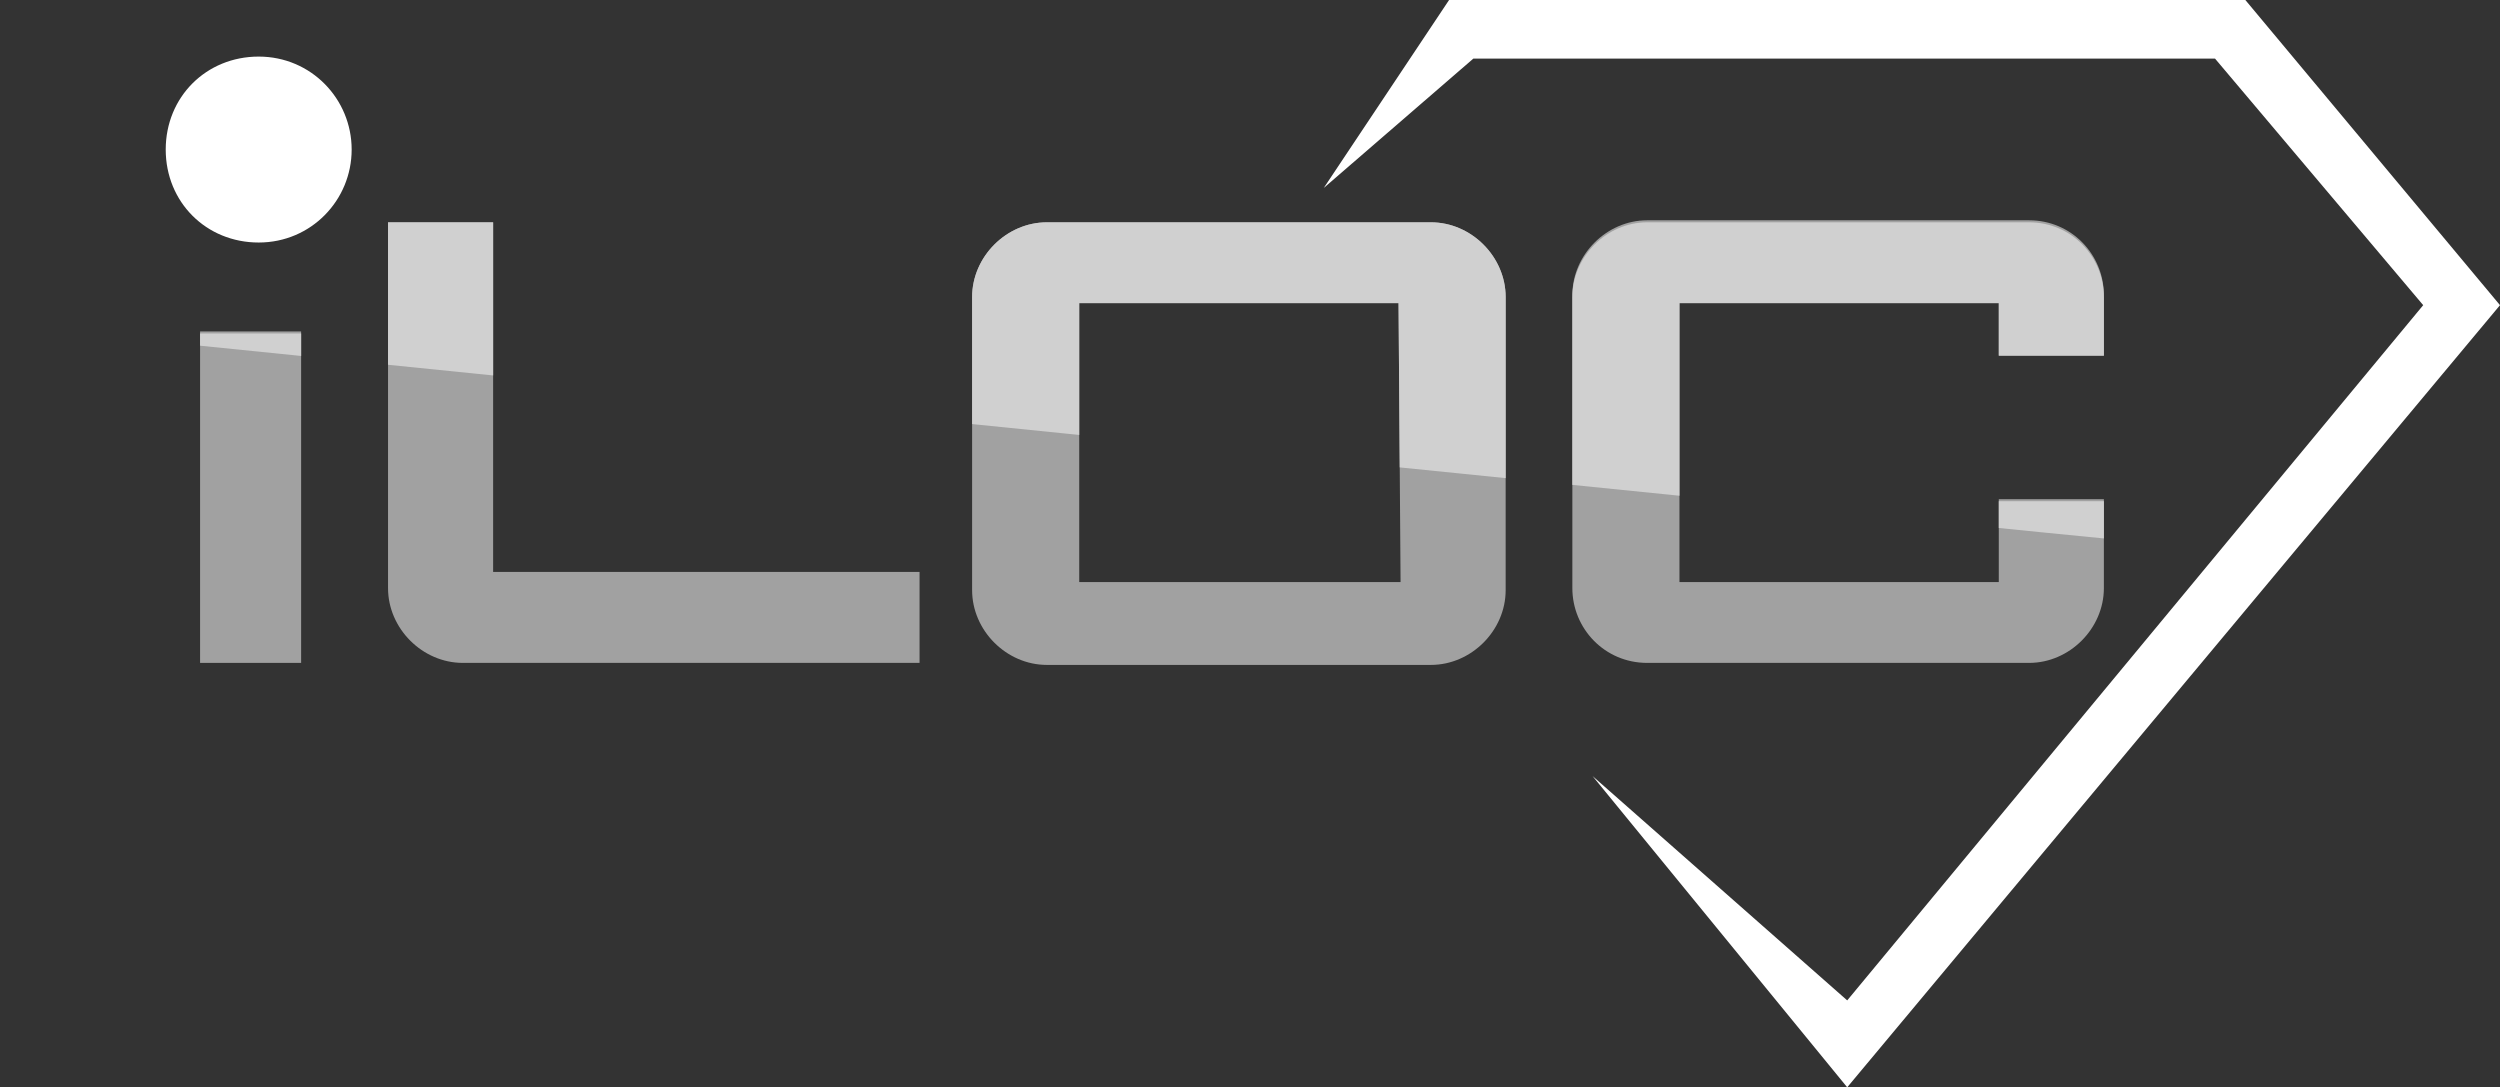
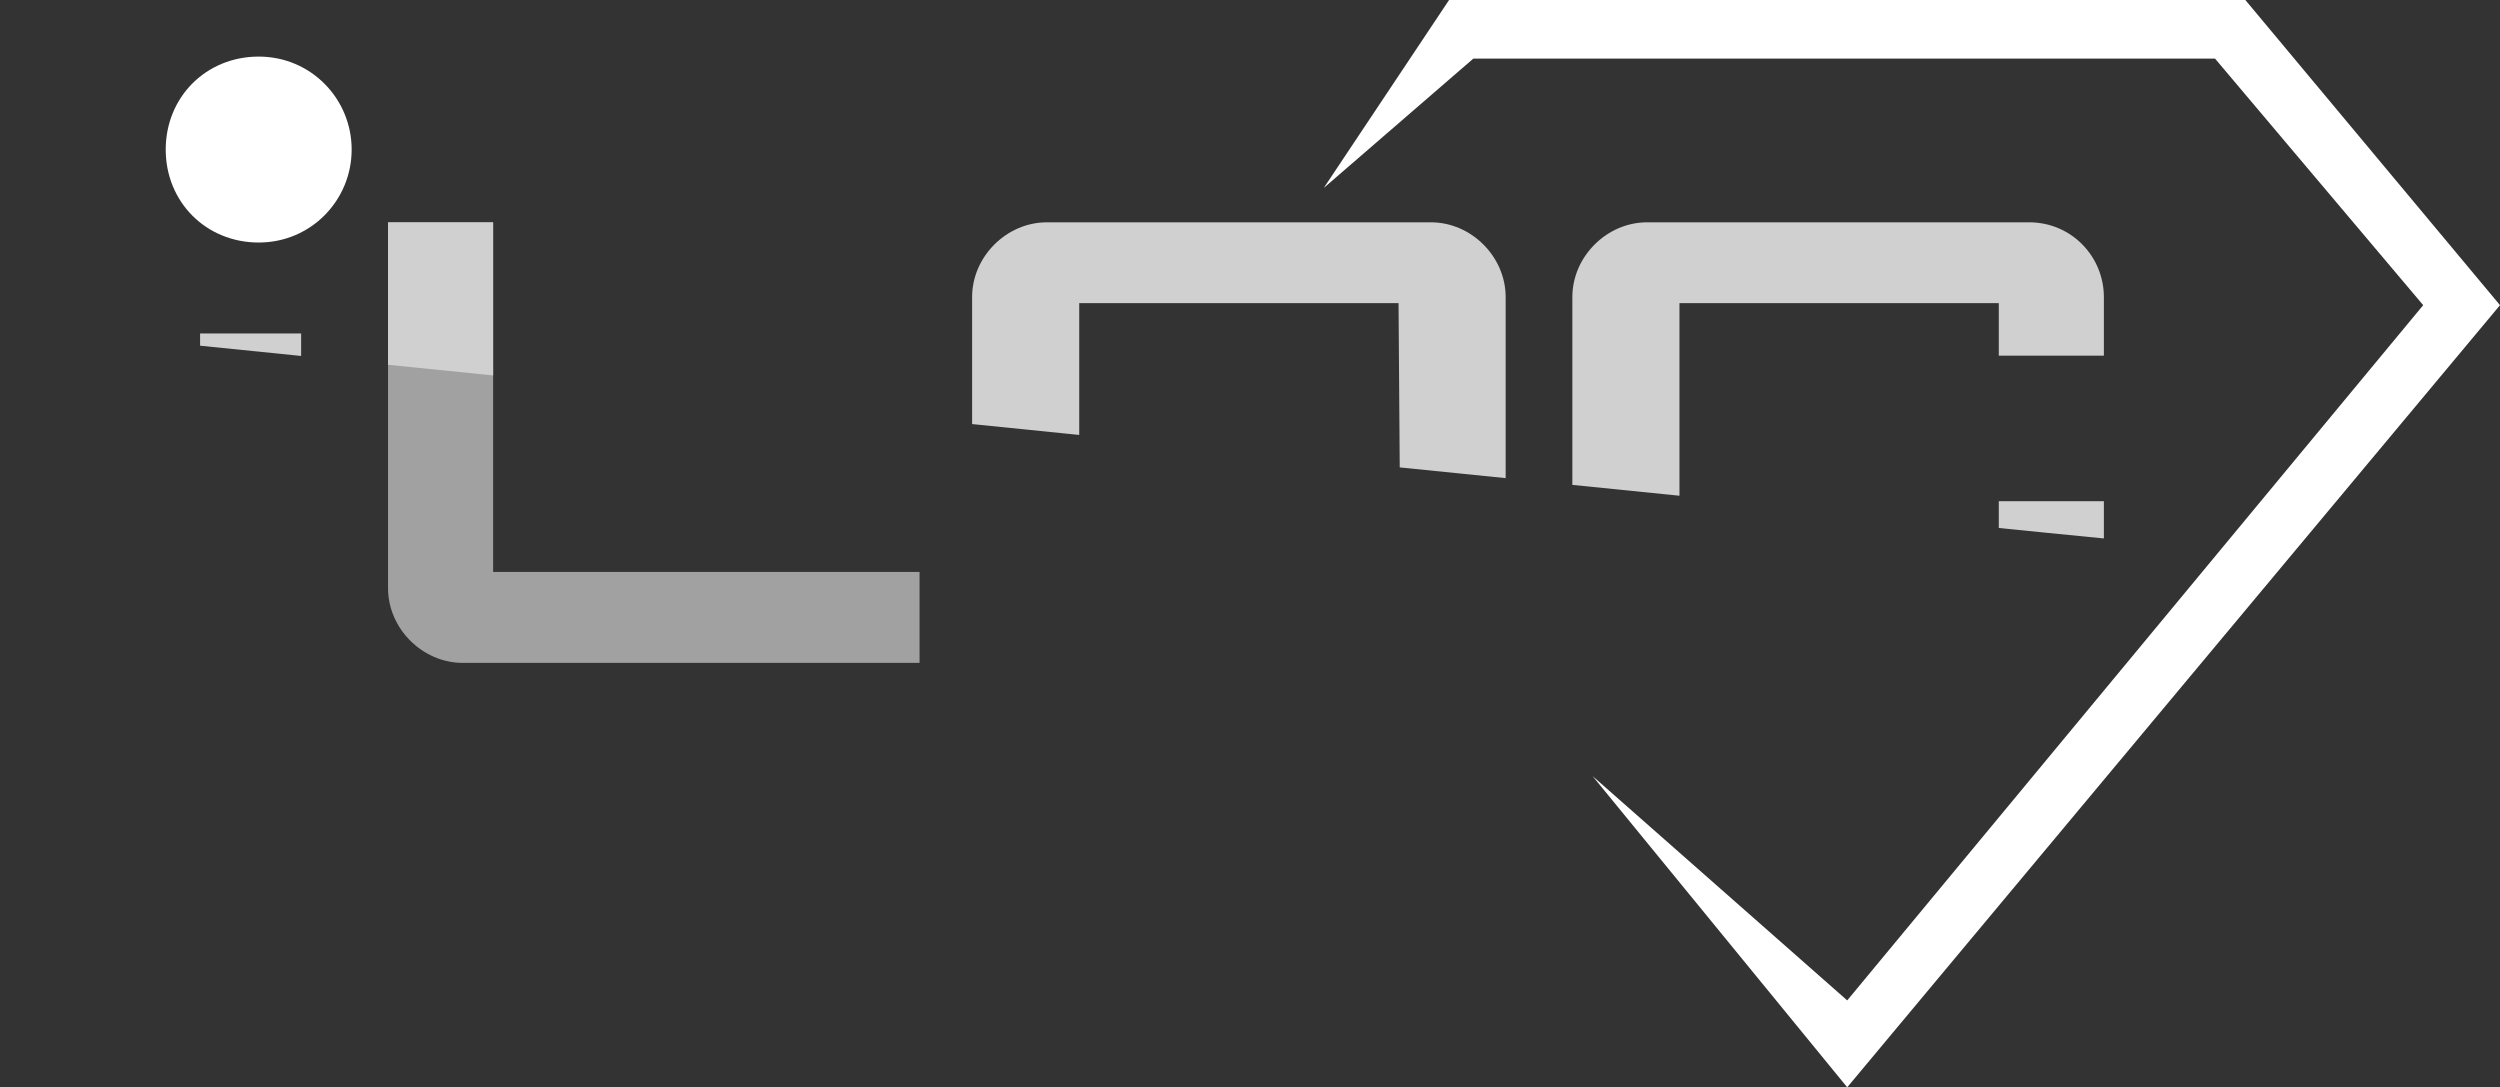
<svg xmlns="http://www.w3.org/2000/svg" xmlns:xlink="http://www.w3.org/1999/xlink" version="1.1" id="Camada_1" x="0px" y="0px" viewBox="0 0 123.7 53.8" style="enable-background:new 0 0 123.7 53.8;" xml:space="preserve">
  <rect x="0" y="0" width="123.7" height="53.8" fill="#333333" stroke="none" />
  <style type="text/css">
	.st0{fill:#FFFFFF;}
	.st1{fill:#A1A1A1;}
	.st2{clip-path:url(#SVGID_00000091734564326204223840000001948168902973036684_);fill:#D0D0D0;}
</style>
  <polygon class="st0" points="71.7,0 65.5,9.3 72.9,2.9 109.6,2.9 119.9,15.1 91.4,49.5 78.8,38.4 91.4,53.8 123.7,15.1 111.1,0 " />
  <g>
    <path class="st0" d="M17.4,7.4c0,2.5-2,4.6-4.6,4.6s-4.6-2-4.6-4.6s2-4.6,4.6-4.6S17.4,4.9,17.4,7.4" />
  </g>
  <g>
    <g>
-       <rect x="9.9" y="16.4" class="st1" width="5" height="16.4" />
      <path class="st1" d="M24.4,11h-5.2v18.1c0,2,1.7,3.7,3.7,3.7h22.6v-4.5H24.4V11z" />
-       <path class="st1" d="M70.8,11h-19c-2,0-3.7,1.7-3.7,3.7v14.5c0,2,1.7,3.7,3.7,3.7h19c2,0,3.7-1.7,3.7-3.7V14.7    C74.5,12.7,72.8,11,70.8,11z M69.3,28.8H53.4V15h15.8L69.3,28.8L69.3,28.8z" />
-       <path class="st1" d="M104.1,17.5v-2.9c0-2-1.6-3.7-3.7-3.7H81.5c-2,0-3.7,1.7-3.7,3.7v14.5c0,2,1.6,3.7,3.7,3.7h18.9    c2,0,3.7-1.7,3.7-3.7v-4.4h-5.2v4.1H83.1V15h15.8v2.6h5.2V17.5z" />
    </g>
  </g>
  <g>
    <defs>
      <path id="SVGID_1_" d="M105.7,26.8C105.3,26.8,0,16.1,0,16.1L23.8,0.9L105.7,2l3.2,17.5L105.7,26.8z" />
    </defs>
    <clipPath id="SVGID_00000127752477865932917080000015858417642708473244_">
      <use xlink:href="#SVGID_1_" style="overflow:visible;" />
    </clipPath>
    <rect x="9.9" y="16.5" style="clip-path:url(#SVGID_00000127752477865932917080000015858417642708473244_);fill:#D0D0D0;" width="5" height="16.4" />
    <path style="clip-path:url(#SVGID_00000127752477865932917080000015858417642708473244_);fill:#D0D0D0;" d="M24.4,11h-5.2v18.1   c0,2,1.7,3.7,3.7,3.7h22.6v-4.5H24.4V11z" />
    <path style="clip-path:url(#SVGID_00000127752477865932917080000015858417642708473244_);fill:#D0D0D0;" d="M70.8,11h-19   c-2,0-3.7,1.7-3.7,3.7v14.5c0,2,1.7,3.7,3.7,3.7h19c2,0,3.7-1.7,3.7-3.7V14.7C74.5,12.7,72.8,11,70.8,11z M69.3,28.9H53.4V15h15.8   L69.3,28.9L69.3,28.9z" />
    <path style="clip-path:url(#SVGID_00000127752477865932917080000015858417642708473244_);fill:#D0D0D0;" d="M104.1,17.6v-2.9   c0-2-1.6-3.7-3.7-3.7H81.5c-2,0-3.7,1.7-3.7,3.7v14.5c0,2,1.6,3.7,3.7,3.7h18.9c2,0,3.7-1.7,3.7-3.7v-4.4h-5.2v4.1H83.1V15h15.8   v2.6H104.1z" />
  </g>
</svg>